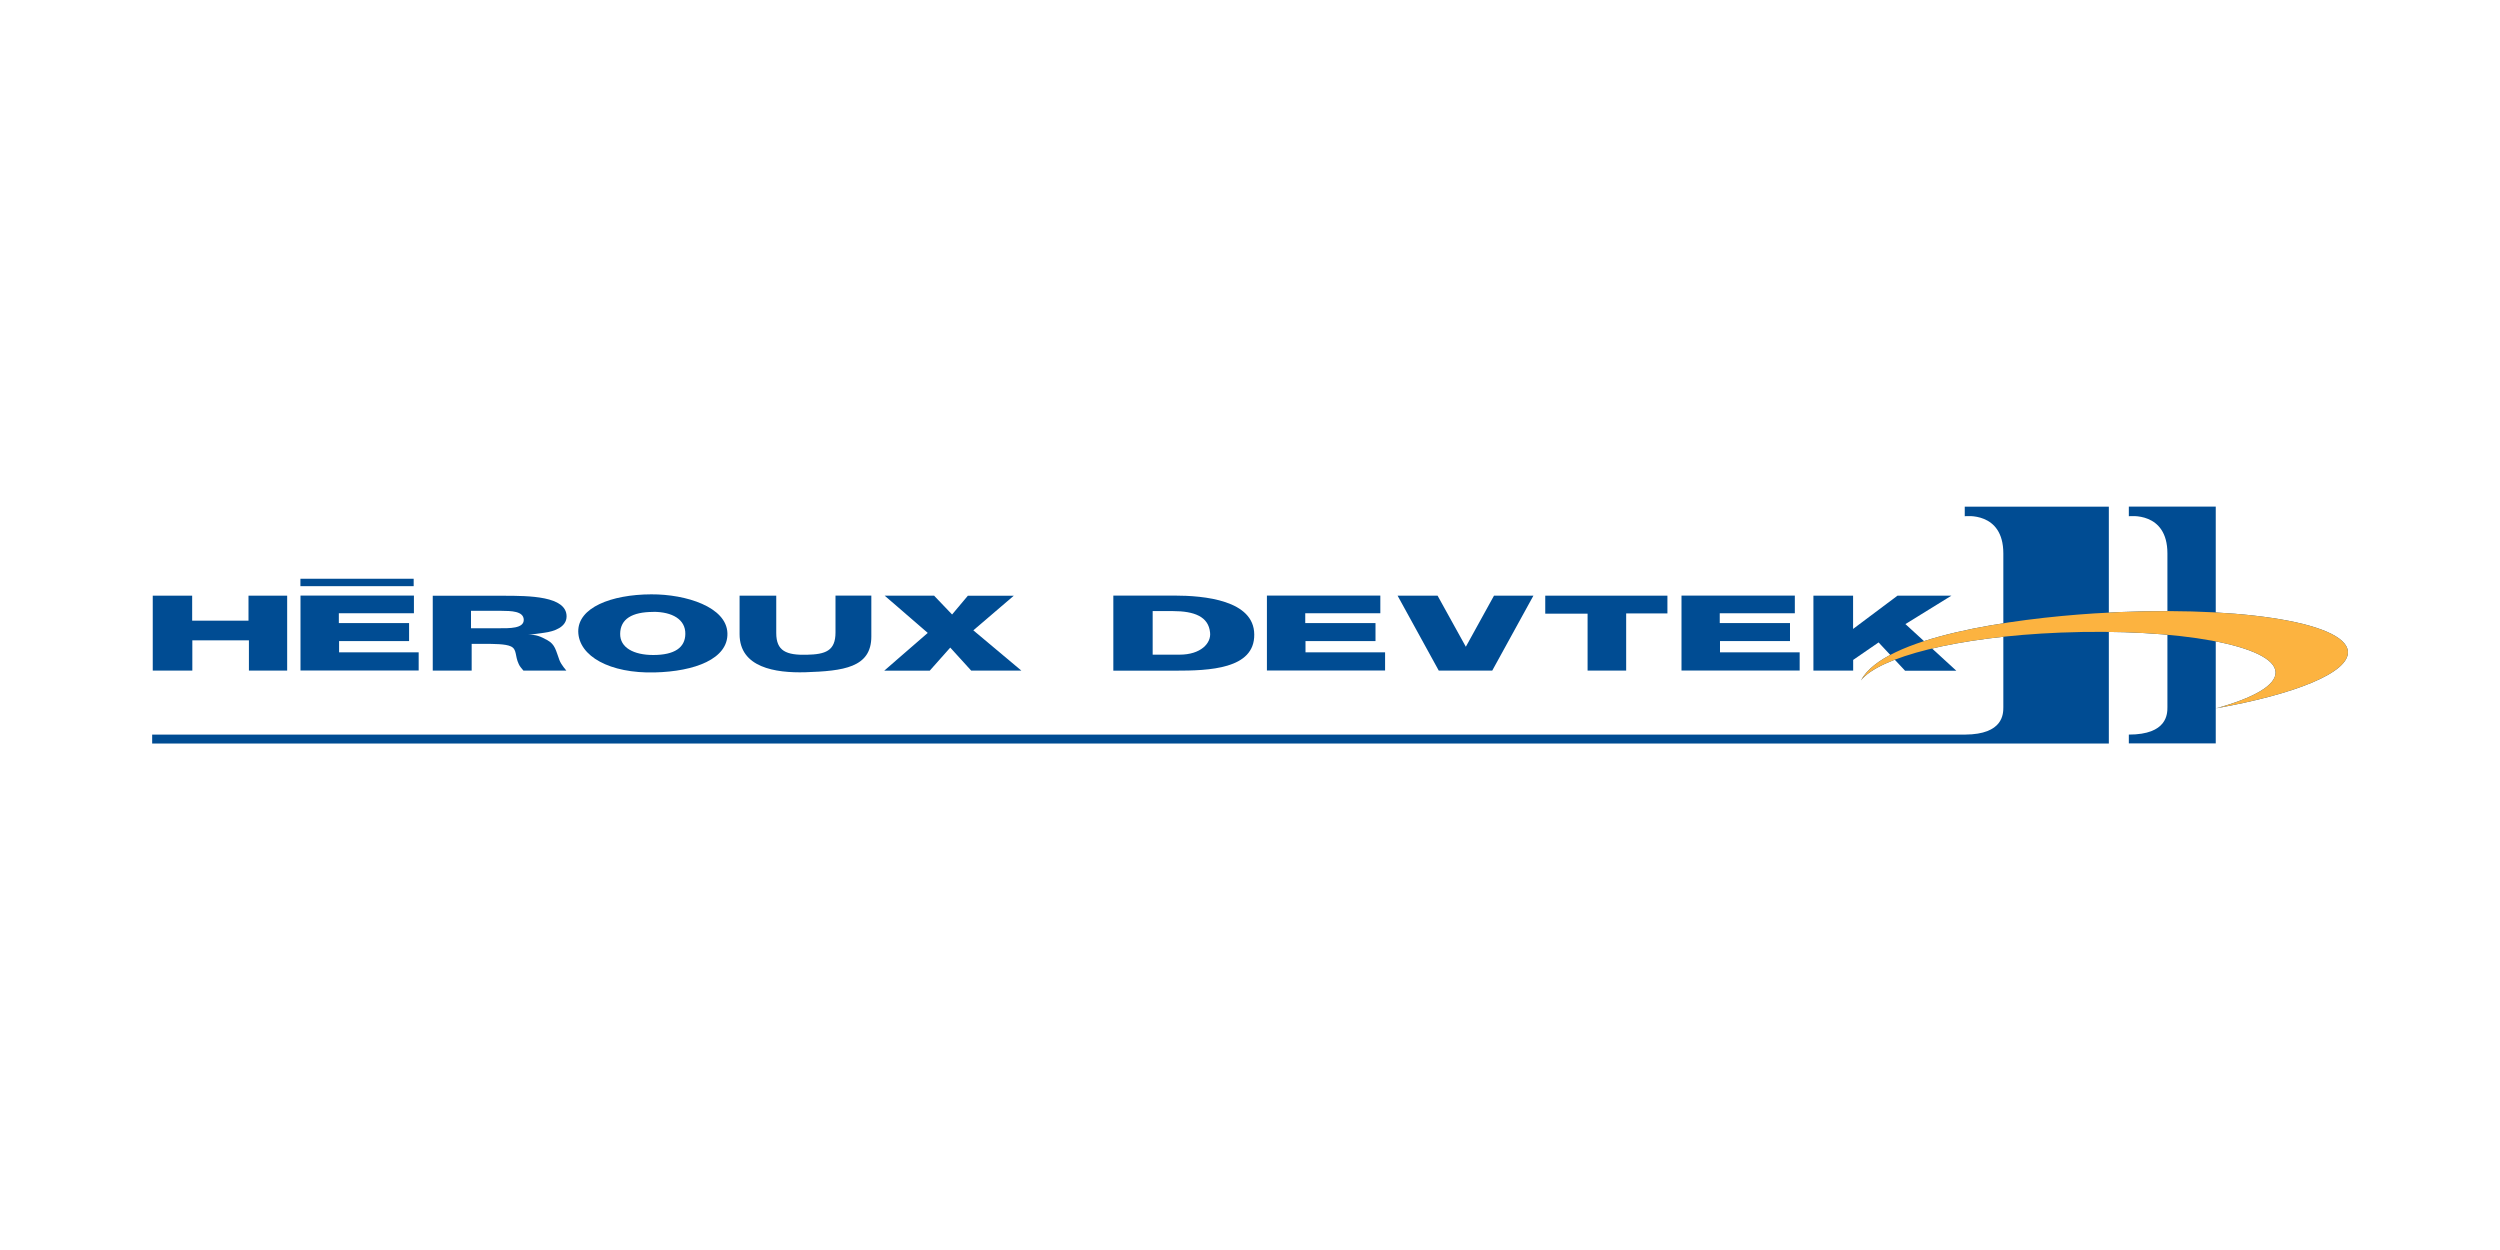
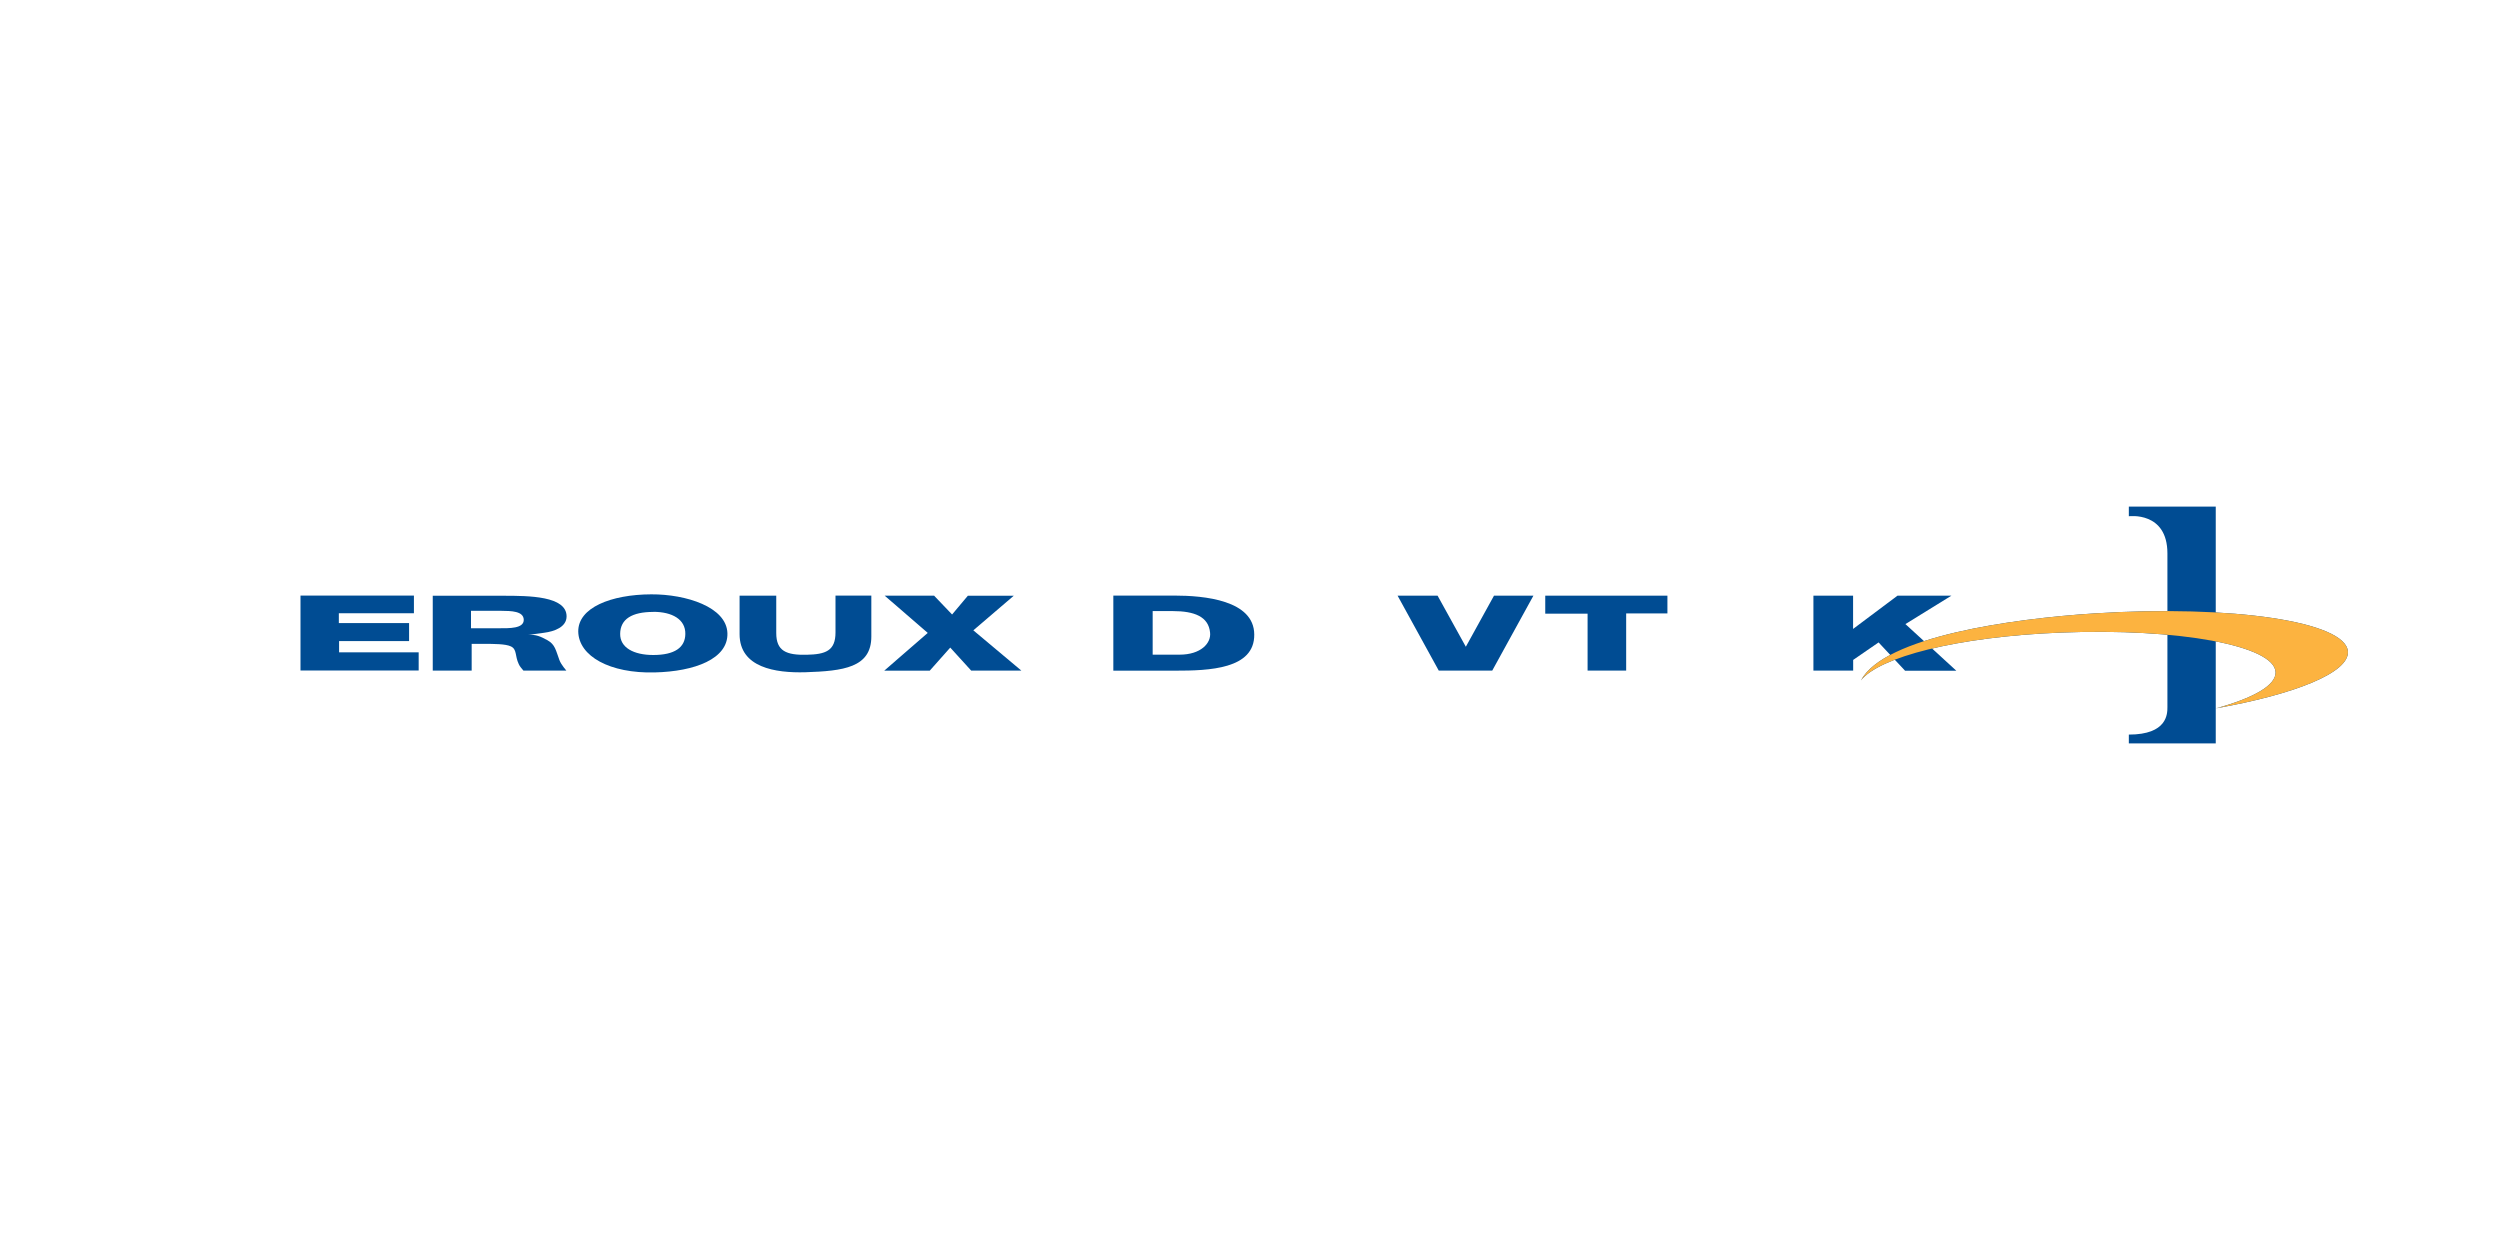
<svg xmlns="http://www.w3.org/2000/svg" id="uuid-c4856063-b039-49cc-b11d-cf7103df1939" viewBox="0 0 300 150">
  <rect width="300" height="150" fill="none" />
  <g id="uuid-f0d85b59-1e41-4ee7-97f5-ede56fe1b112">
    <g id="uuid-55a27b61-77c0-46d4-81ff-a7cb0bff5661">
-       <path id="uuid-998e50ae-dee8-41aa-8bdb-ed19f7dc17ee" d="M29.82,71.48v3h-6.76v-3h-4.73v8.99h4.75v-3.63h6.79v3.63h4.59v-8.99h-4.64Z" fill="#004c93" />
-     </g>
+       </g>
    <g id="uuid-2606f7fd-abda-41ff-b6f6-40b6594d31b5">
      <path id="uuid-5d6530b8-41df-4f60-a639-e3b5378eb1ce" d="M49.67,71.48v2.11h-9.01v1.18h8.43v2.16h-8.4v1.35h9.55v2.18h-14.18v-8.99h13.61Z" fill="#004c93" />
    </g>
    <g id="uuid-f8dbee80-5e5e-4734-ba59-90d59e664dff">
      <g id="uuid-a1d115e1-229b-4a86-b786-8d20628048c5">
        <g id="uuid-2711d377-a21f-4455-936c-1cbce011905f">
          <path id="uuid-93ac336b-f8b9-4380-9718-3c2196395df4" d="M51.93,71.48v8.99h4.67v-3.21h1.43c1.28.01,2.63,0,3.28.31.75.36.46,1.12.94,2.12.16.36.33.47.56.78h5.15s-.62-.7-.83-1.26c-.43-1.16-.51-1.87-1.43-2.38-.84-.46-1.39-.71-2.31-.64l1.91-.26c1.23-.16,2.69-.68,2.69-1.97-.01-2.44-4.5-2.47-7.59-2.47h-8.47ZM56.52,73.3h3.67c1.12.01,2.64.02,2.66,1.07.02,1.07-1.74,1.02-2.96,1.02h-3.37s0-2.09,0-2.09Z" fill="#004c93" />
        </g>
        <g id="uuid-5686d405-8627-49ce-a455-788340421691">
          <path id="uuid-18631613-ff09-4ca4-8b18-b62c28c70cf9" d="M87.29,75.98c-.1-3.15-4.98-4.68-9.14-4.66-4.85.02-8.79,1.61-8.76,4.46.05,2.97,3.81,5.05,9.17,4.91,4.81-.11,8.83-1.63,8.73-4.71M78.4,73.42c2.26,0,3.87.9,3.84,2.66-.02,1.64-1.31,2.52-3.85,2.52-2.35,0-4-.89-3.97-2.55.02-1.77,1.43-2.62,3.98-2.62" fill="#004c93" />
        </g>
        <g id="uuid-60d78179-5460-49f2-b347-24b4b97261ac">
          <path id="uuid-d8eb5655-81eb-4b9c-95ae-24e39cd52064" d="M96.63,80.67c-3.59.1-7.88-.56-7.88-4.57v-4.62h4.4v4.49c0,2.15,1.2,2.66,3.67,2.6,2.22-.05,3.44-.45,3.44-2.67v-4.43h4.3v4.91c0,3.74-3.36,4.14-7.93,4.29" fill="#004c93" />
        </g>
        <g id="uuid-56cbdf39-3f22-4c30-bf28-1befd71a7d2d">
          <path id="uuid-8b71dfb4-8ee3-4195-a4a5-82cff9fc4b0c" d="M112.1,71.49l2.15,2.25,1.89-2.25h5.51l-4.85,4.15,5.76,4.83h-6.02l-2.51-2.76-2.46,2.77h-5.46l5.22-4.53-5.17-4.47h5.96Z" fill="#004c93" />
        </g>
        <g id="uuid-ca70ef56-371c-49c7-bb62-f658a9178d22">
          <path id="uuid-1f6a47f5-9adc-4fc1-8723-8993dd5eee9f" d="M133.6,71.48v9h7.44c4.05,0,9.52-.18,9.47-4.34-.02-4.13-6.04-4.67-9.57-4.67h-7.35ZM138.33,73.33h2.4c2.59,0,4.3.66,4.48,2.59.14,1.26-1.1,2.64-3.67,2.64h-3.22v-5.23Z" fill="#004c93" />
        </g>
        <g id="uuid-9e59f78e-1dfd-4fc8-80e8-413edc26f318">
-           <path id="uuid-54bc189e-6097-4fe3-b1c0-bb8cf7ba1d2e" d="M165.64,71.48v2.11h-9.01v1.18h8.43v2.16h-8.4v1.35h9.55v2.18h-14.18v-8.99h13.61Z" fill="#004c93" />
-         </g>
+           </g>
        <g id="uuid-fdfaff2a-6263-414d-b6d2-f549663e809f">
          <path id="uuid-999b60d6-c8cb-48b3-8854-41cf8a24141c" d="M172.51,71.48l3.39,6.13,3.38-6.13h4.73l-4.94,8.99h-6.42l-4.94-8.99h4.81Z" fill="#004c93" />
        </g>
        <g id="uuid-5c545ce4-075b-49bf-a32b-ca7aba167867">
          <path id="uuid-881e8687-4d29-4213-bfa1-508b75bb176d" d="M200.09,71.48v2.13h-4.95v6.86h-4.63v-6.83h-5.08v-2.16h14.67Z" fill="#004c93" />
        </g>
        <g id="uuid-13712937-986e-4af1-9e63-459980334a8d">
-           <path id="uuid-536db7a9-2a9c-4674-adb9-52fd93f23310" d="M215.38,71.48v2.11h-9.01v1.18h8.43v2.16h-8.4v1.35h9.56v2.18h-14.18v-8.99h13.61Z" fill="#004c93" />
-         </g>
+           </g>
        <g id="uuid-001c996a-bfa0-4041-af94-6ffb14f0f0fc">
          <path id="uuid-7ea45a31-edc0-4dd3-9b70-ce5a7d1b903b" d="M222.36,75.48l5.34-4h6.47l-5.52,3.41,6.11,5.6h-6.15l-3.18-3.4-3.05,2.1v1.28h-4.77v-8.99h4.76v4Z" fill="#004c93" />
        </g>
        <g id="uuid-fc1565cd-d2a9-48e1-9808-2ad63b6be946">
          <path id="uuid-3b3fe184-170d-484c-8d21-17d48a1c7624" d="M255.46,89.21h10.43v-28.42h-10.43v1.16s4.63-.62,4.63,4.46v18.44c0,.8,0,3.3-4.63,3.3v1.07Z" fill="#004c93" />
        </g>
        <g id="uuid-686c08cb-8b72-419b-b977-22785dcf94af">
-           <path id="uuid-92d8db38-c5c3-4a5a-9011-bdc6963ffd0b" d="M235.77,60.79v1.16s4.63-.62,4.63,4.46v18.44c0,.8,0,3.27-4.57,3.3H18.26v1.07h234.8v-28.42h-17.29,0Z" fill="#004c93" />
-         </g>
+           </g>
        <g id="uuid-bf7726bd-3409-4b3f-a9ac-6151b2ceab9c">
          <path id="uuid-d2a0a73d-d127-4538-a29b-2270ed8fbf9d" d="M251.3,73.61c-9.83.63-25.19,2.78-27.99,8.04,2.18-2.78,11.46-5.24,23.98-5.74,14.11-.56,25.65,1.56,25.78,4.75.06,1.58-2.67,3.11-7.15,4.34,9.56-1.7,15.99-4.3,15.83-6.81-.23-3.59-13.86-5.64-30.45-4.58" fill="#004c93" />
        </g>
        <g id="uuid-2d405ba1-36e0-4293-a22f-2cfd174bde31">
          <path id="uuid-a20d25f6-a9bf-4344-a91c-ac2a8e7fee59" d="M251.3,73.61c-9.83.63-25.19,2.78-27.99,8.04,2.18-2.78,11.46-5.24,23.98-5.74,14.11-.56,25.65,1.56,25.78,4.75.06,1.58-2.67,3.11-7.15,4.34,9.56-1.7,15.99-4.3,15.83-6.81-.23-3.59-13.86-5.64-30.45-4.58Z" fill="#fcb340" />
        </g>
-         <path id="uuid-4edf480e-2f06-4ce5-9c62-500a60f886e8" d="M49.64,69.45h-13.59v.89h13.59v-.89Z" fill="#004c93" />
      </g>
    </g>
  </g>
</svg>